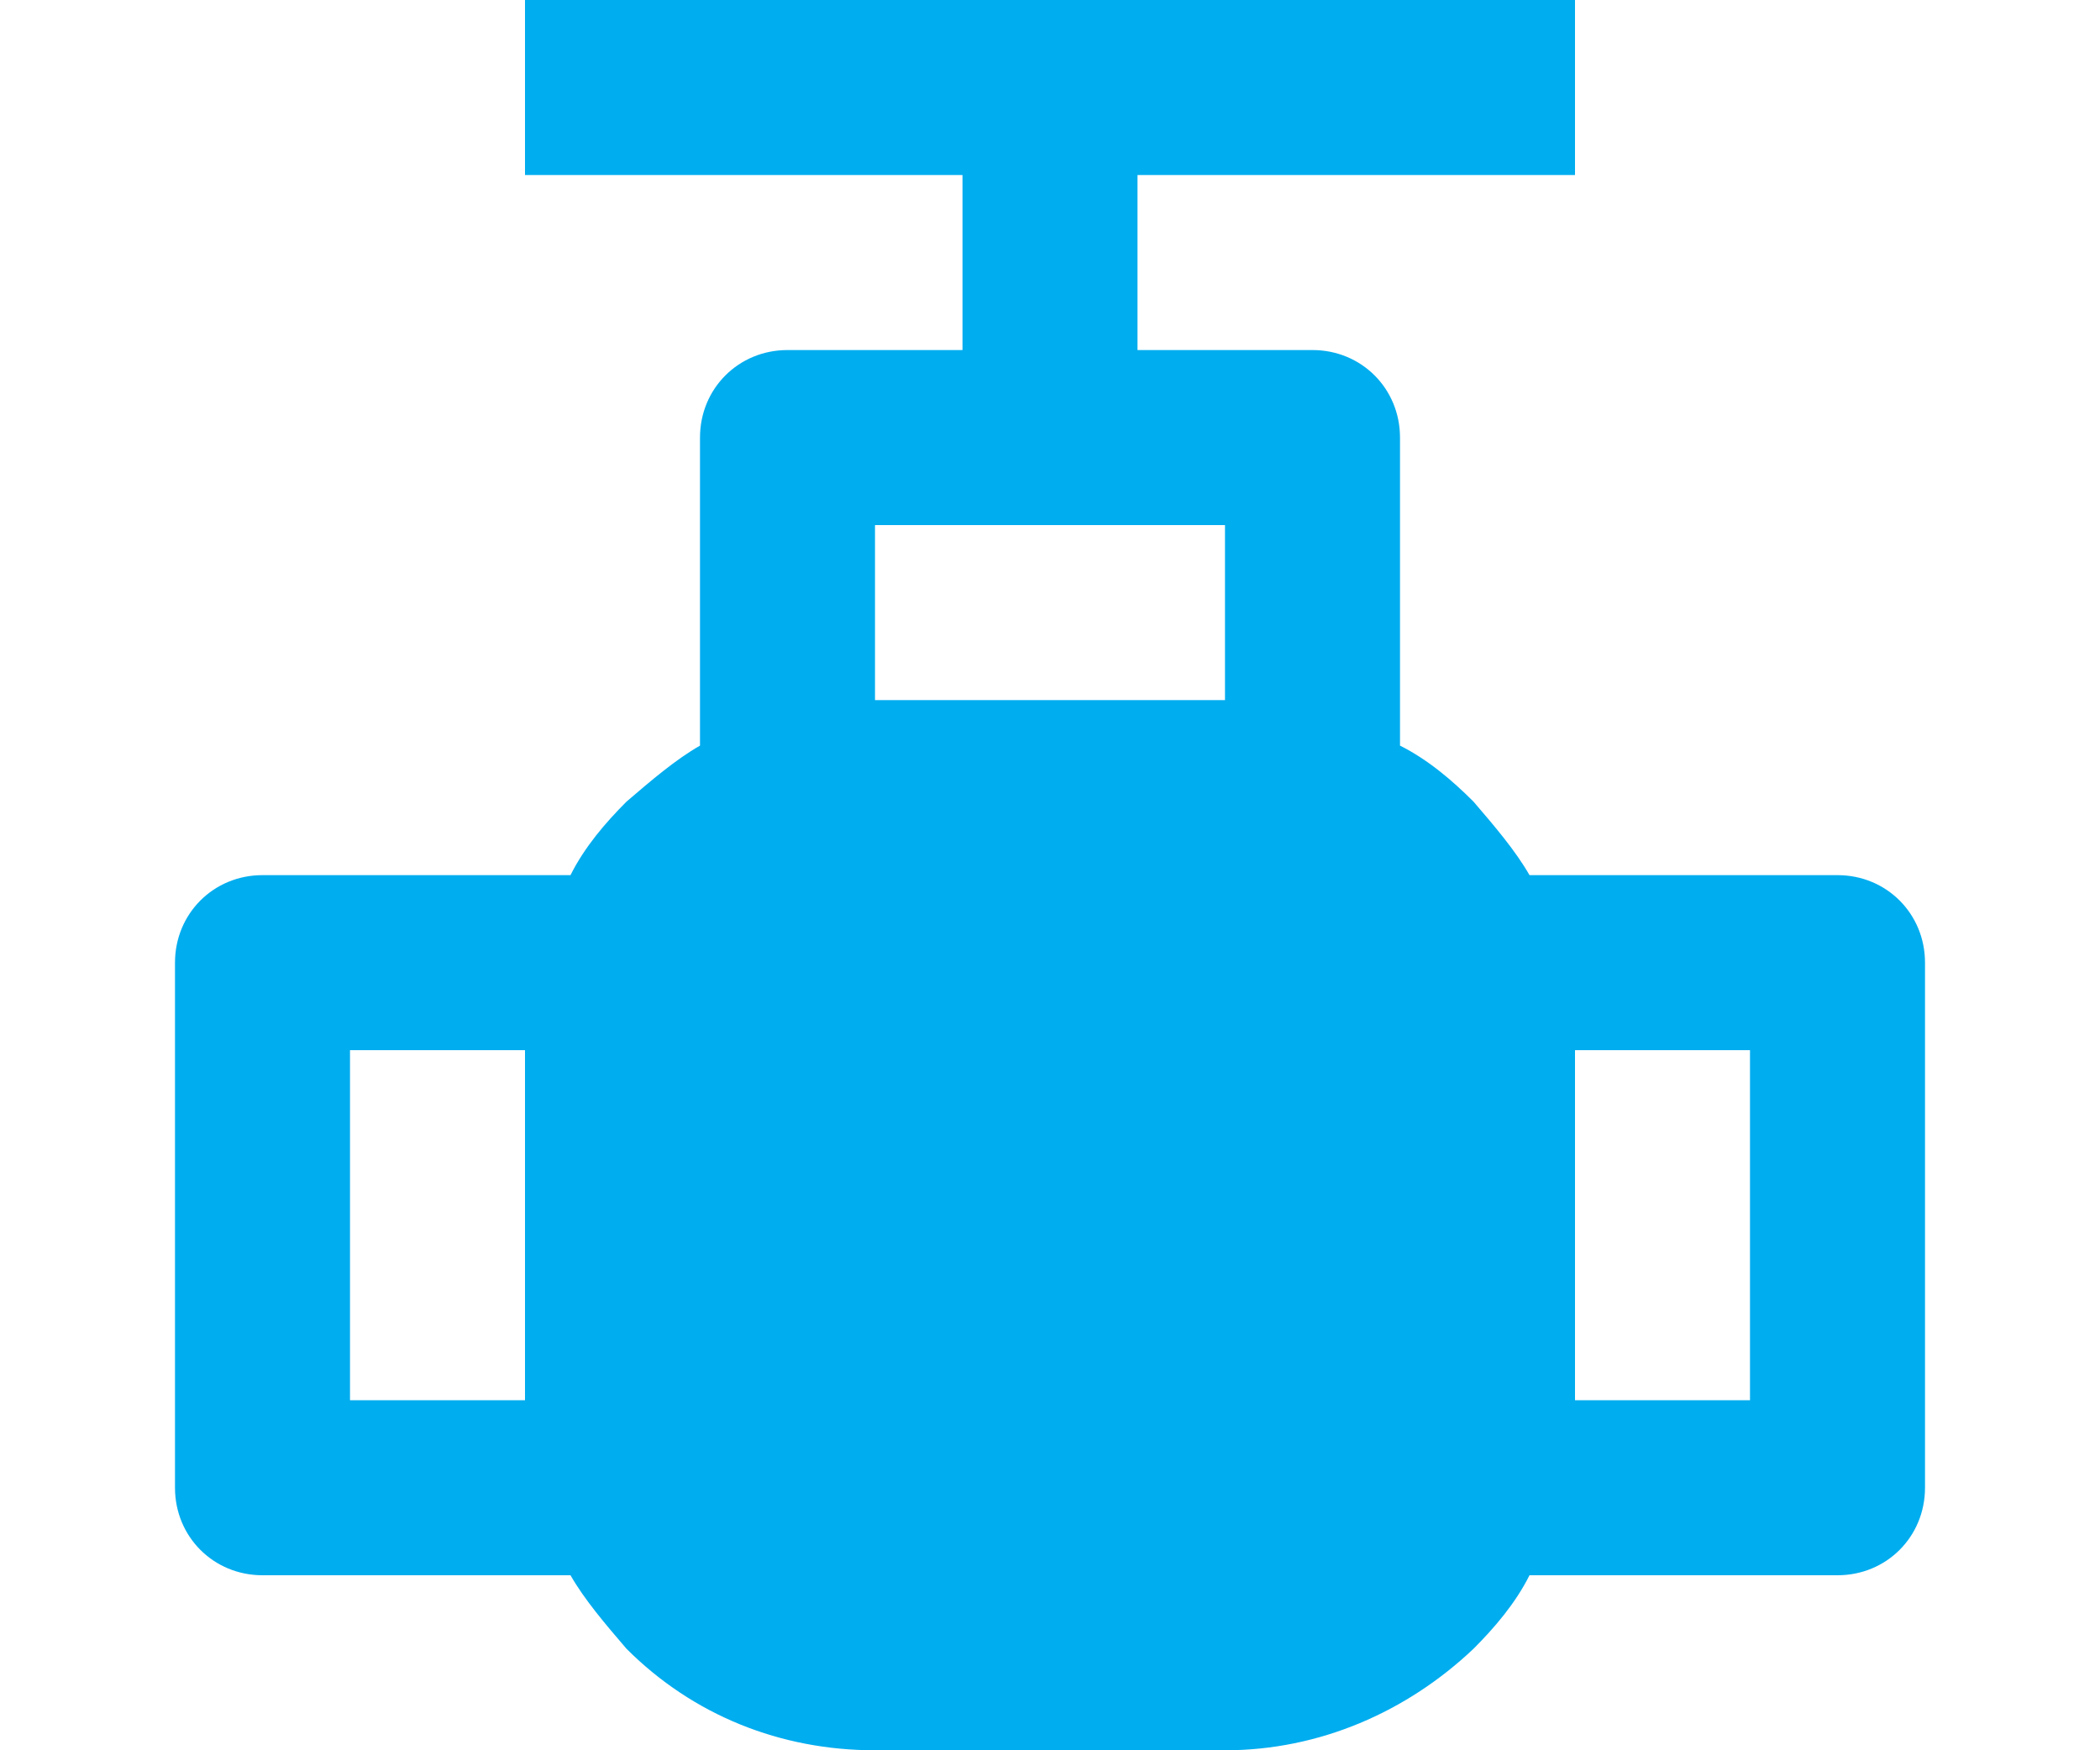
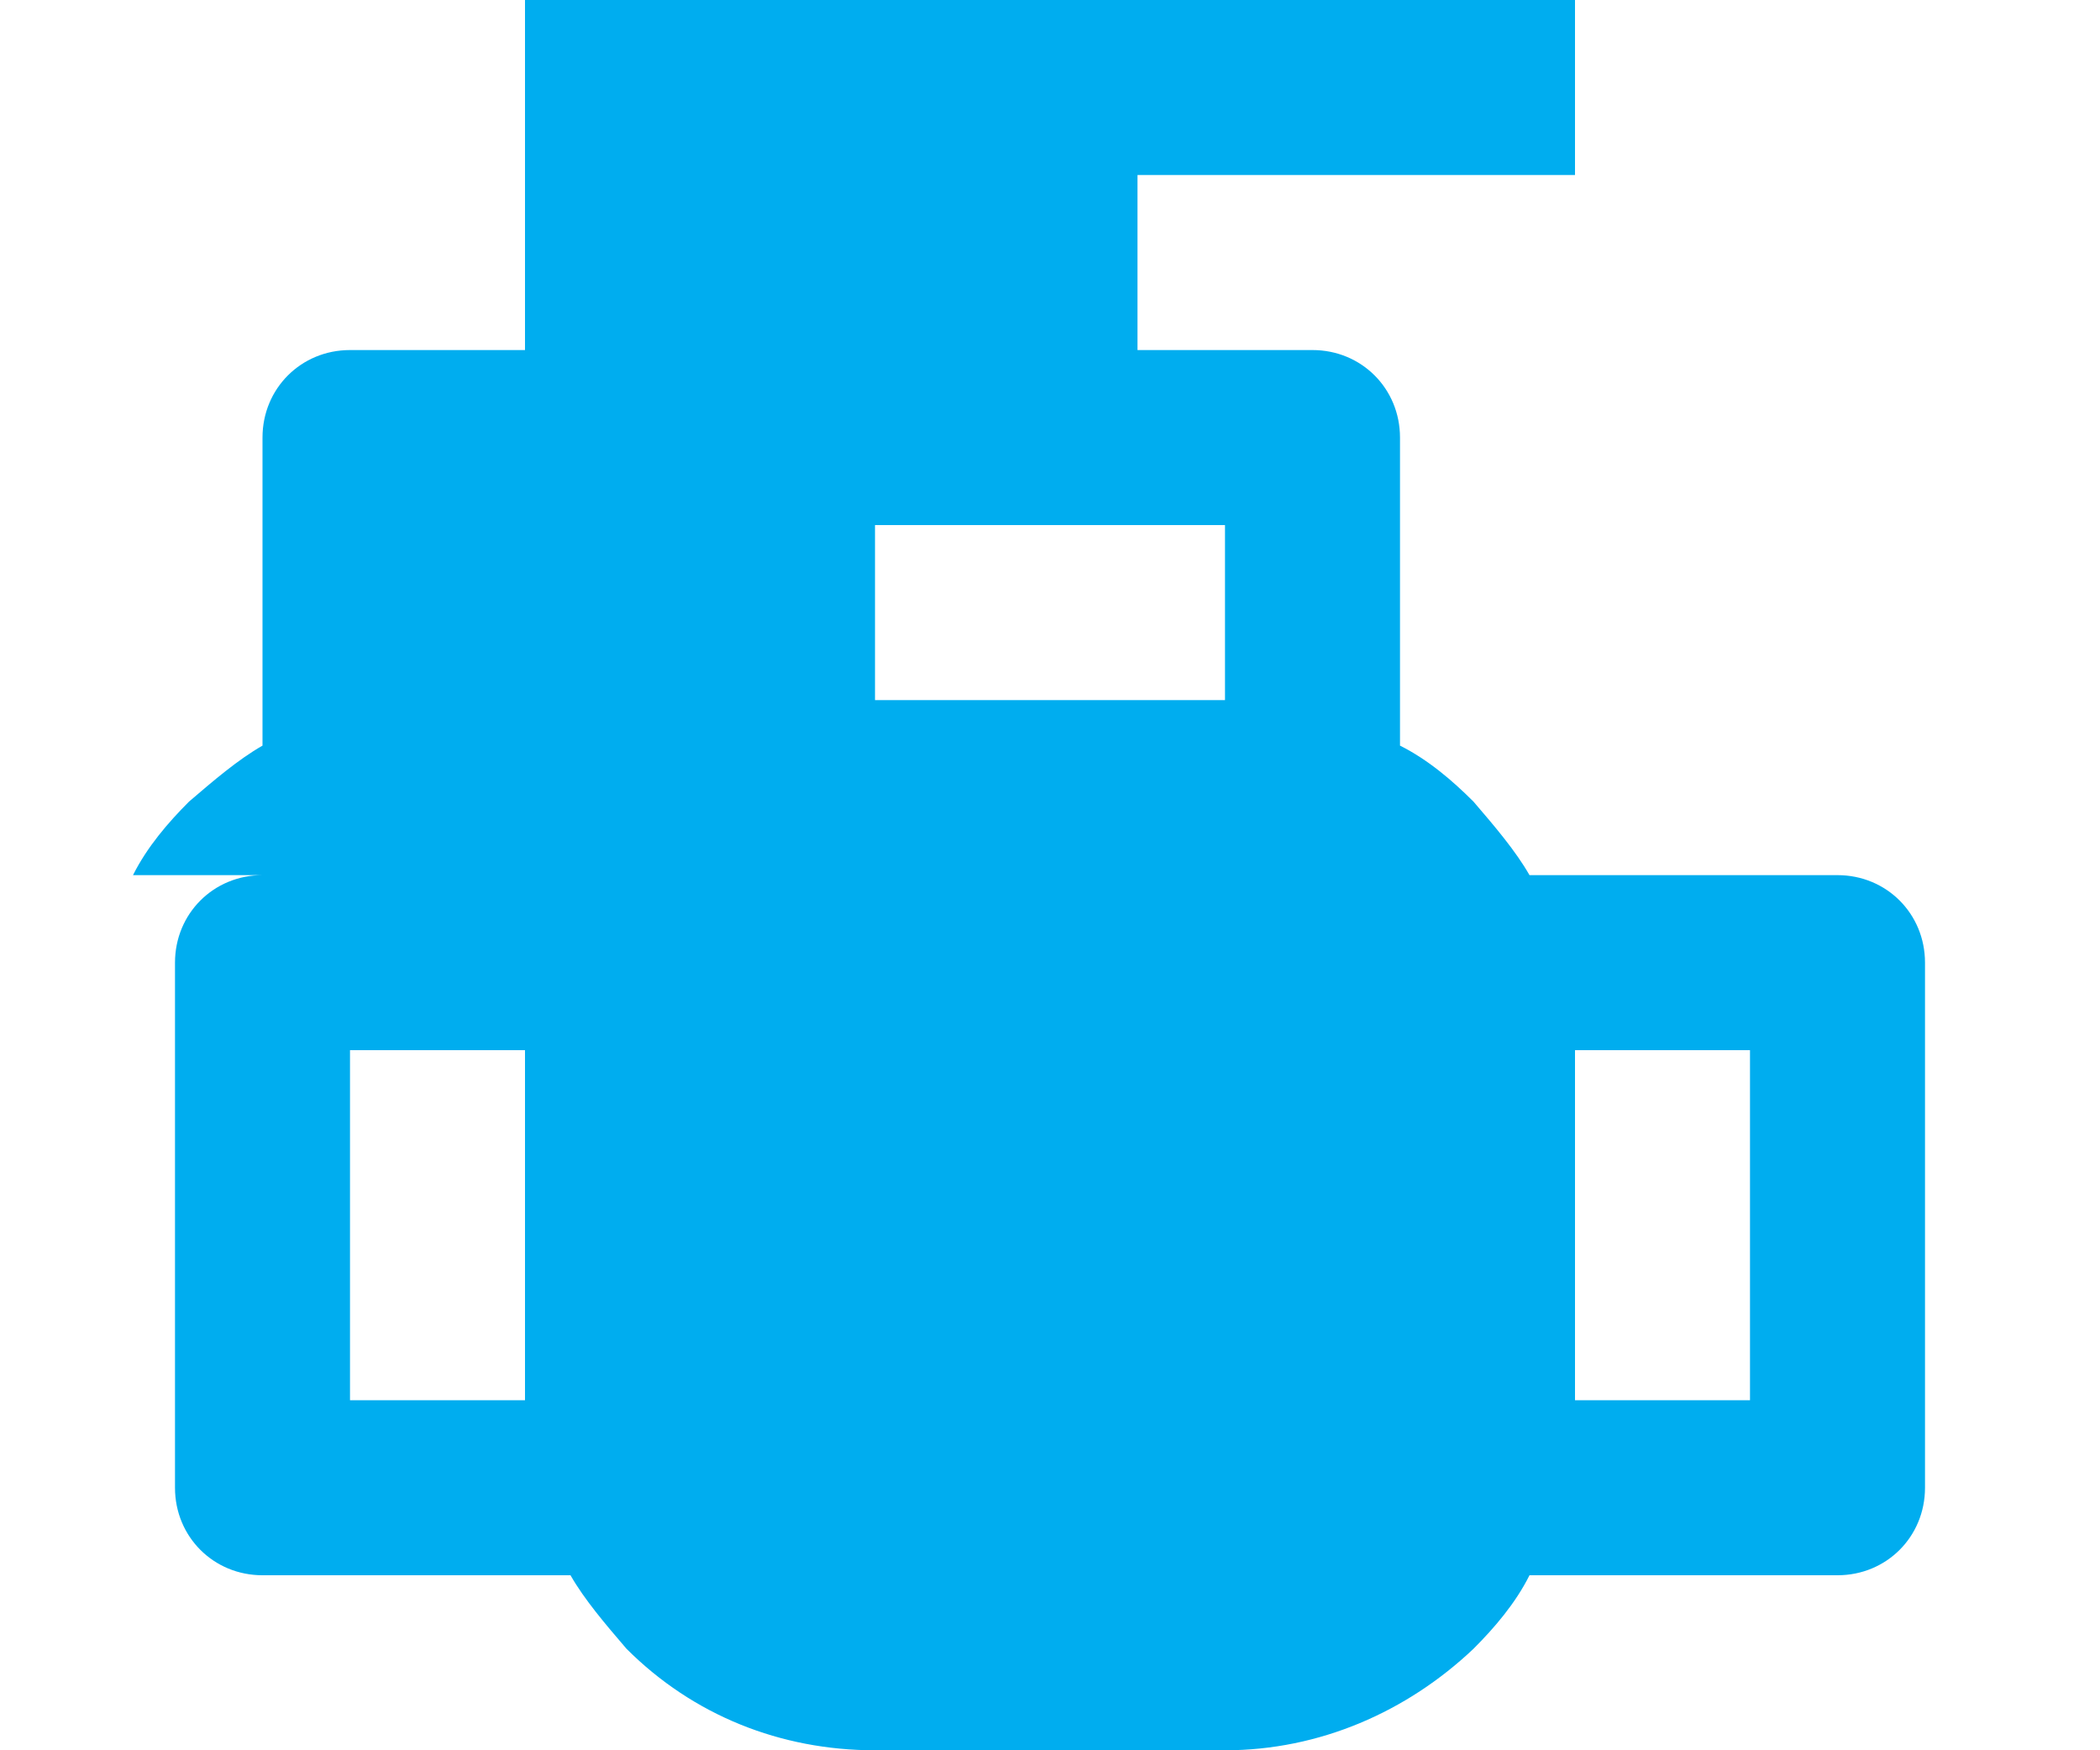
<svg xmlns="http://www.w3.org/2000/svg" id="Layer_1" version="1.1" viewBox="0 0 60 50">
  <defs>
    <style>
      .st0 {
        fill: #00adef;
        fill-rule: evenodd;
      }
    </style>
  </defs>
-   <path class="st0" d="M45,0H15v5h12.5v5h-5c-1.4,0-2.5,1.1-2.5,2.5v8.8c-.7.4-1.4,1-2.1,1.6-.6.6-1.2,1.3-1.6,2.1H7.5c-1.4,0-2.5,1.1-2.5,2.5v15c0,1.4,1.1,2.5,2.5,2.5h8.8c.4.7,1,1.4,1.6,2.1,1.9,1.9,4.4,2.9,7.1,2.9h10c2.7,0,5.2-1.1,7.1-2.9.6-.6,1.2-1.3,1.6-2.1h8.8c1.4,0,2.5-1.1,2.5-2.5v-15c0-1.4-1.1-2.5-2.5-2.5h-8.8c-.4-.7-1-1.4-1.6-2.1-.6-.6-1.3-1.2-2.1-1.6v-8.8c0-1.4-1.1-2.5-2.5-2.5h-5v-5h12.5V0ZM15,30v10h-5v-10h5ZM45,30v10h5v-10h-5ZM35,20v-5h-10v5h10Z" />
+   <path class="st0" d="M45,0H15v5v5h-5c-1.4,0-2.5,1.1-2.5,2.5v8.8c-.7.4-1.4,1-2.1,1.6-.6.6-1.2,1.3-1.6,2.1H7.5c-1.4,0-2.5,1.1-2.5,2.5v15c0,1.4,1.1,2.5,2.5,2.5h8.8c.4.7,1,1.4,1.6,2.1,1.9,1.9,4.4,2.9,7.1,2.9h10c2.7,0,5.2-1.1,7.1-2.9.6-.6,1.2-1.3,1.6-2.1h8.8c1.4,0,2.5-1.1,2.5-2.5v-15c0-1.4-1.1-2.5-2.5-2.5h-8.8c-.4-.7-1-1.4-1.6-2.1-.6-.6-1.3-1.2-2.1-1.6v-8.8c0-1.4-1.1-2.5-2.5-2.5h-5v-5h12.5V0ZM15,30v10h-5v-10h5ZM45,30v10h5v-10h-5ZM35,20v-5h-10v5h10Z" />
</svg>